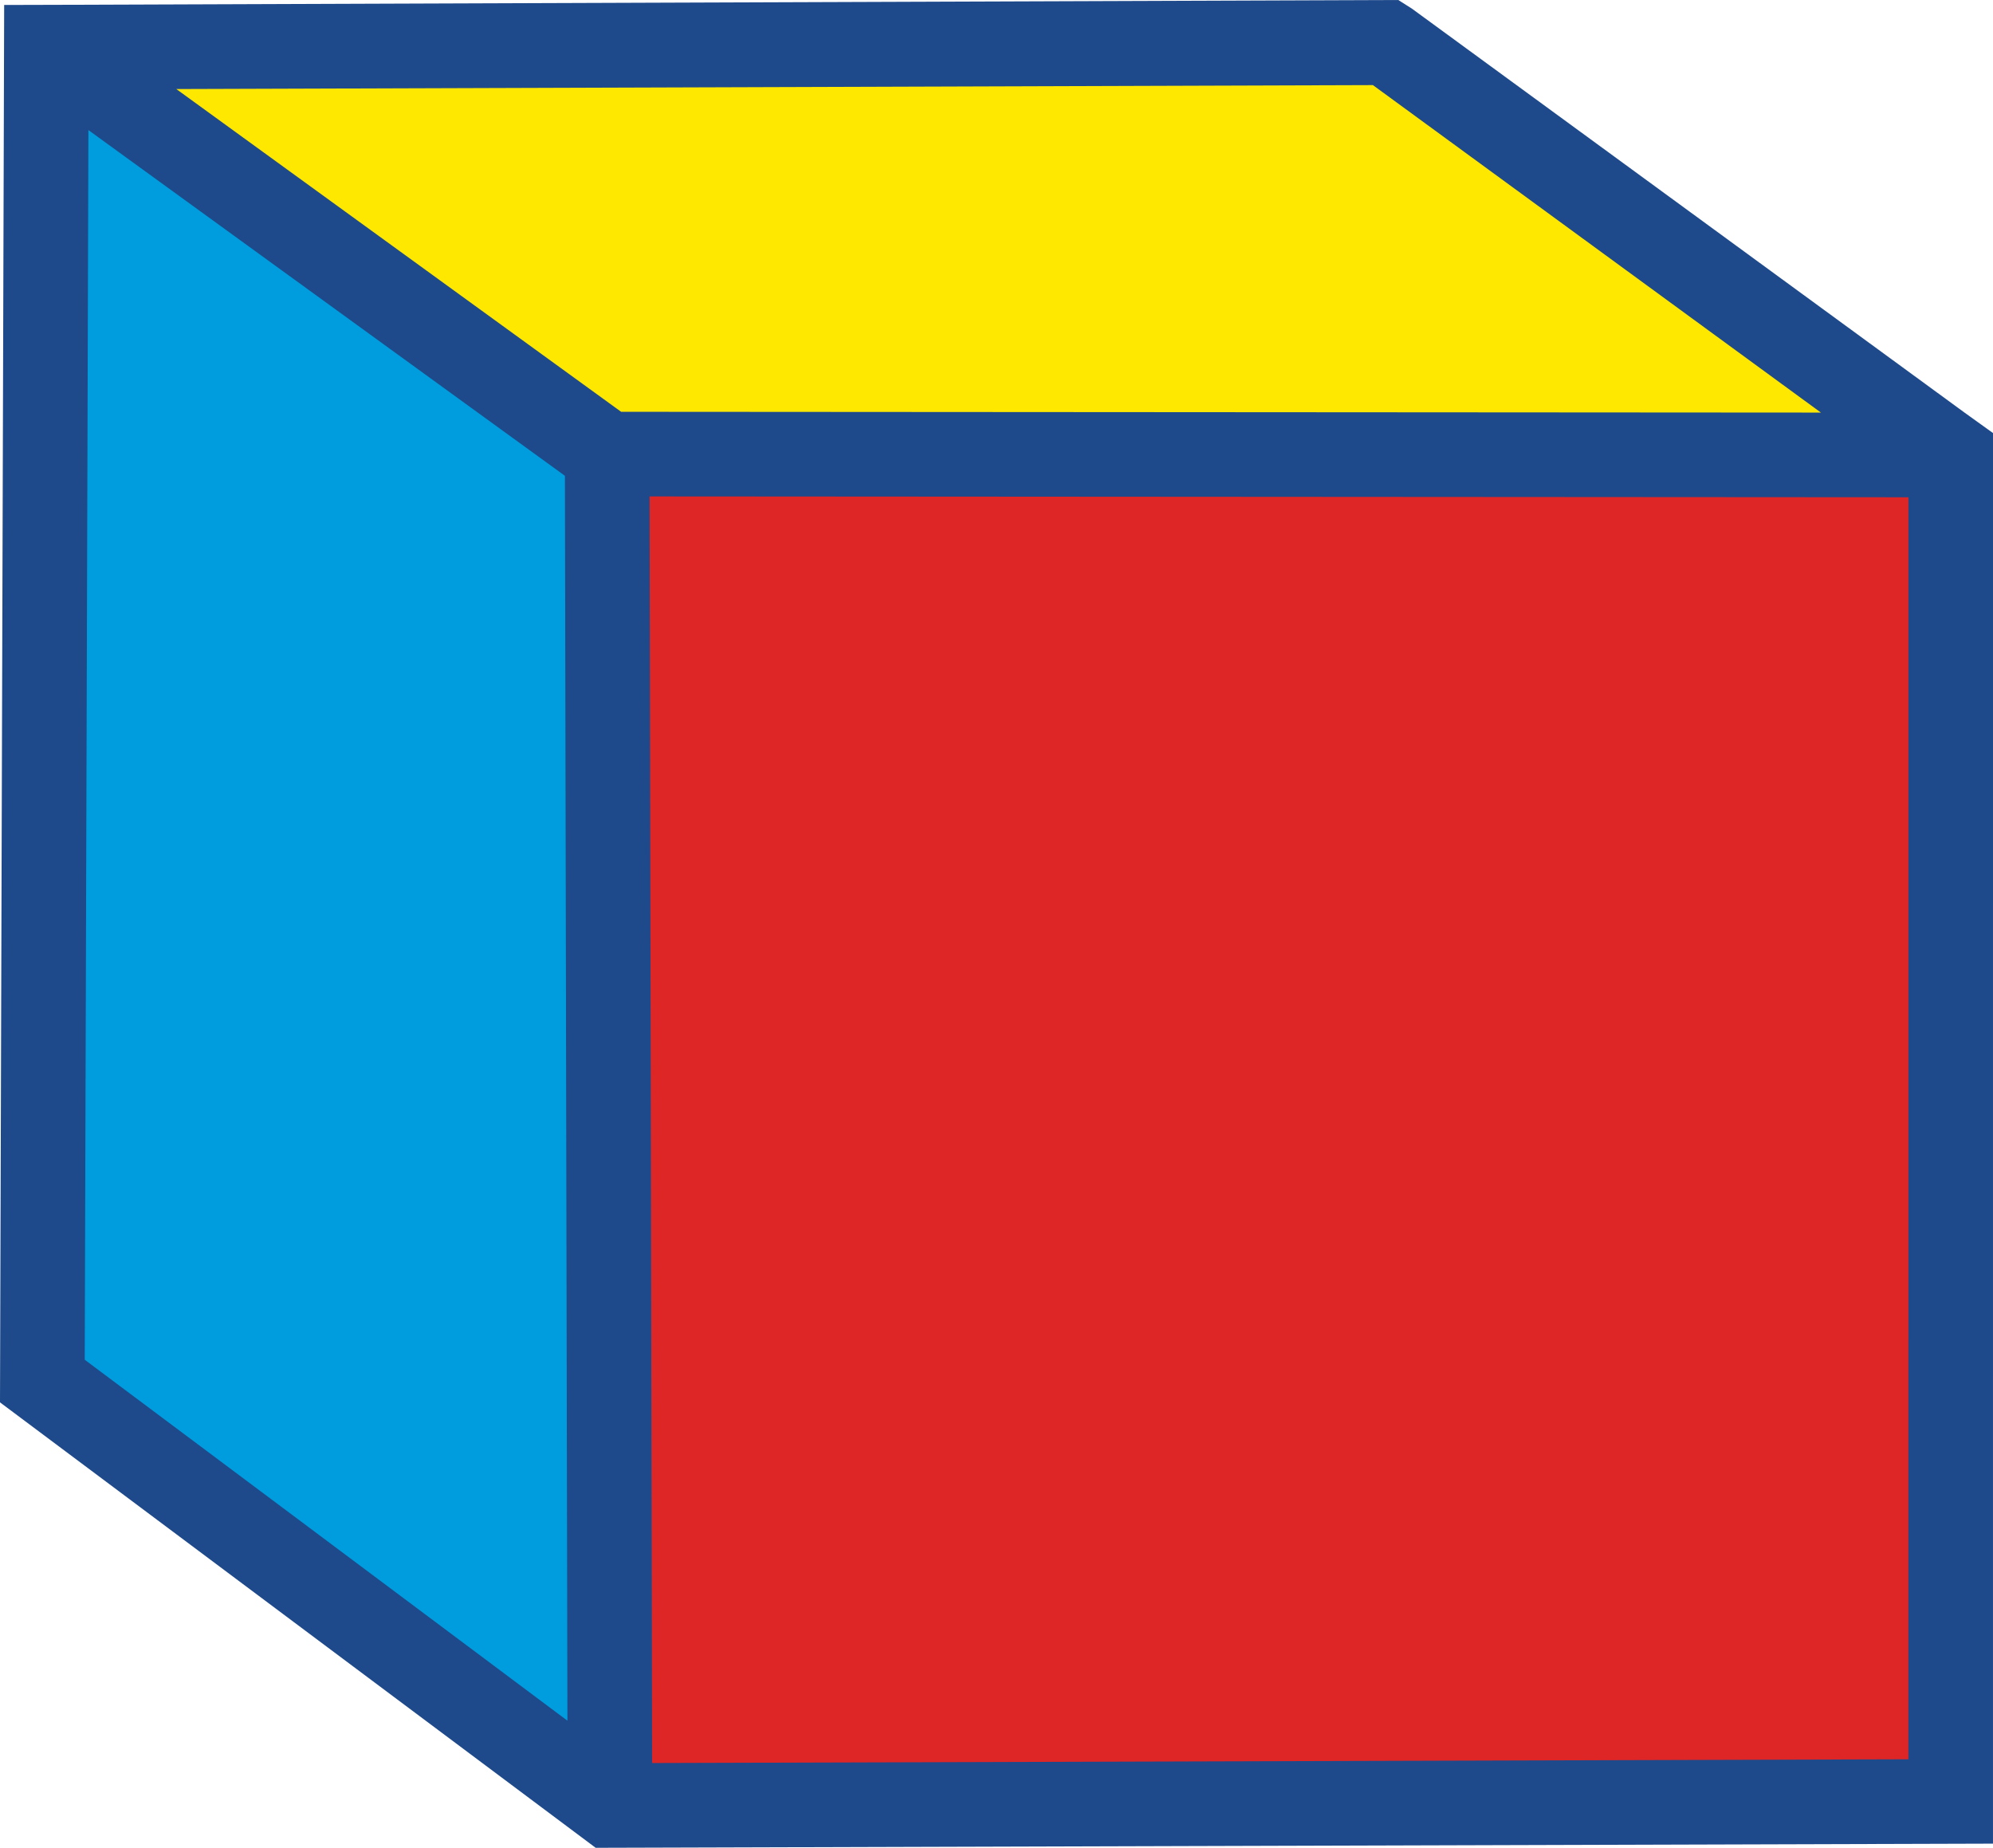
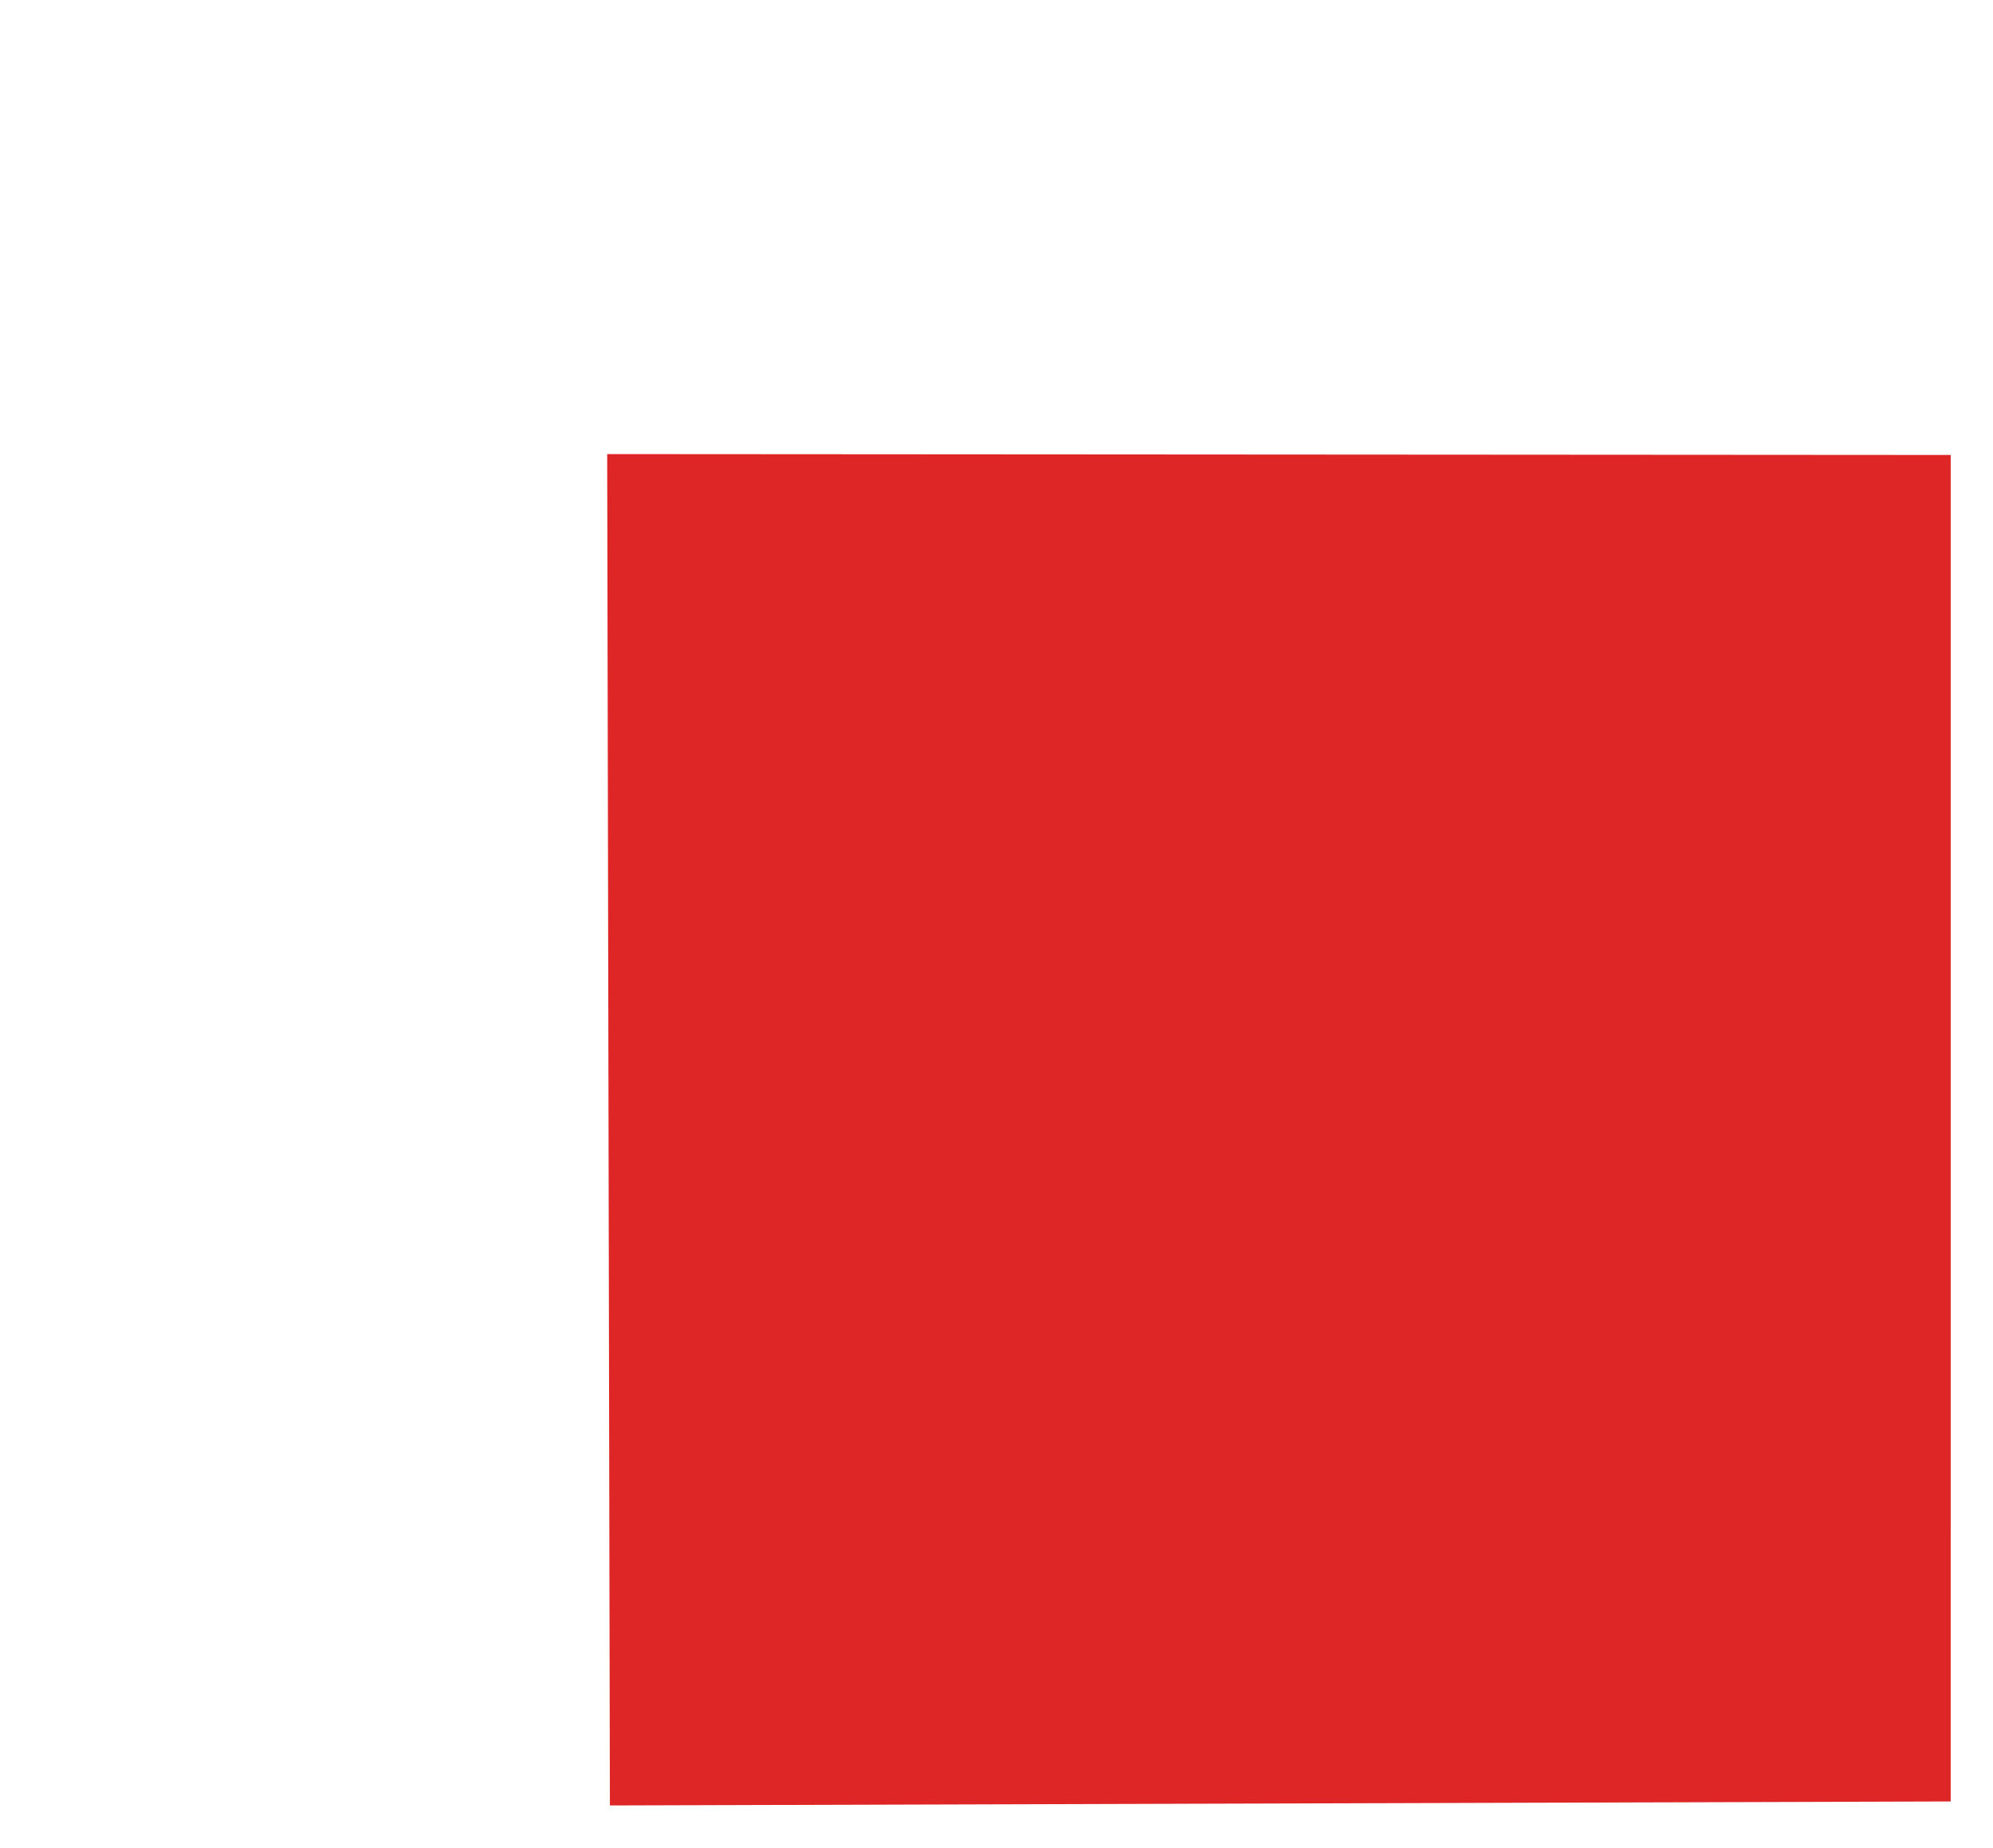
<svg xmlns="http://www.w3.org/2000/svg" id="Layer_2" data-name="Layer 2" viewBox="0 0 386.81 358.611">
  <defs>
    <style>
      .cls-1 {
        fill: #1e498a;
      }

      .cls-2 {
        fill: #ffe800;
      }

      .cls-2, .cls-3, .cls-4 {
        fill-rule: evenodd;
      }

      .cls-3 {
        fill: #df2626;
      }

      .cls-4 {
        fill: #009dde;
      }
    </style>
  </defs>
  <g id="Layer_1-2" data-name="Layer 1">
    <g>
-       <polygon class="cls-4" points="117.846 88.127 8.996 9.155 8.223 268.029 118.372 350.393 117.846 88.127" />
-       <polygon class="cls-2" points="8.996 9.155 269.149 8.297 378.601 88.298 117.846 88.127 8.996 9.155" />
      <polygon class="cls-3" points="117.846 88.127 378.601 88.298 378.598 349.618 118.372 350.393 117.846 88.127" />
-       <path class="cls-1" d="M370.39,96.504l-139.242-.092-105.075-.069.002.828.009,4.421c.155,76.627.308,153.255.461,229.882l.008,4.421.009,4.42.004,1.842,243.821-.726.002-244.928ZM266.458,16.516l-232.243.766,21.397,15.525,64.937,47.112,232.86.153-86.951-63.556ZM11.683.935l259.698-.935,2.63,1.663,107.295,78.427,5.504,3.953-.002,273.761-260.21.775-10.989.032-5.44-4.068L0,272.164C.276,179.131.532,93.997.81.964l10.873-.029ZM109.644,92.345L17.158,25.246l-.713,238.648,93.683,70.051-.484-241.599Z" />
    </g>
  </g>
</svg>